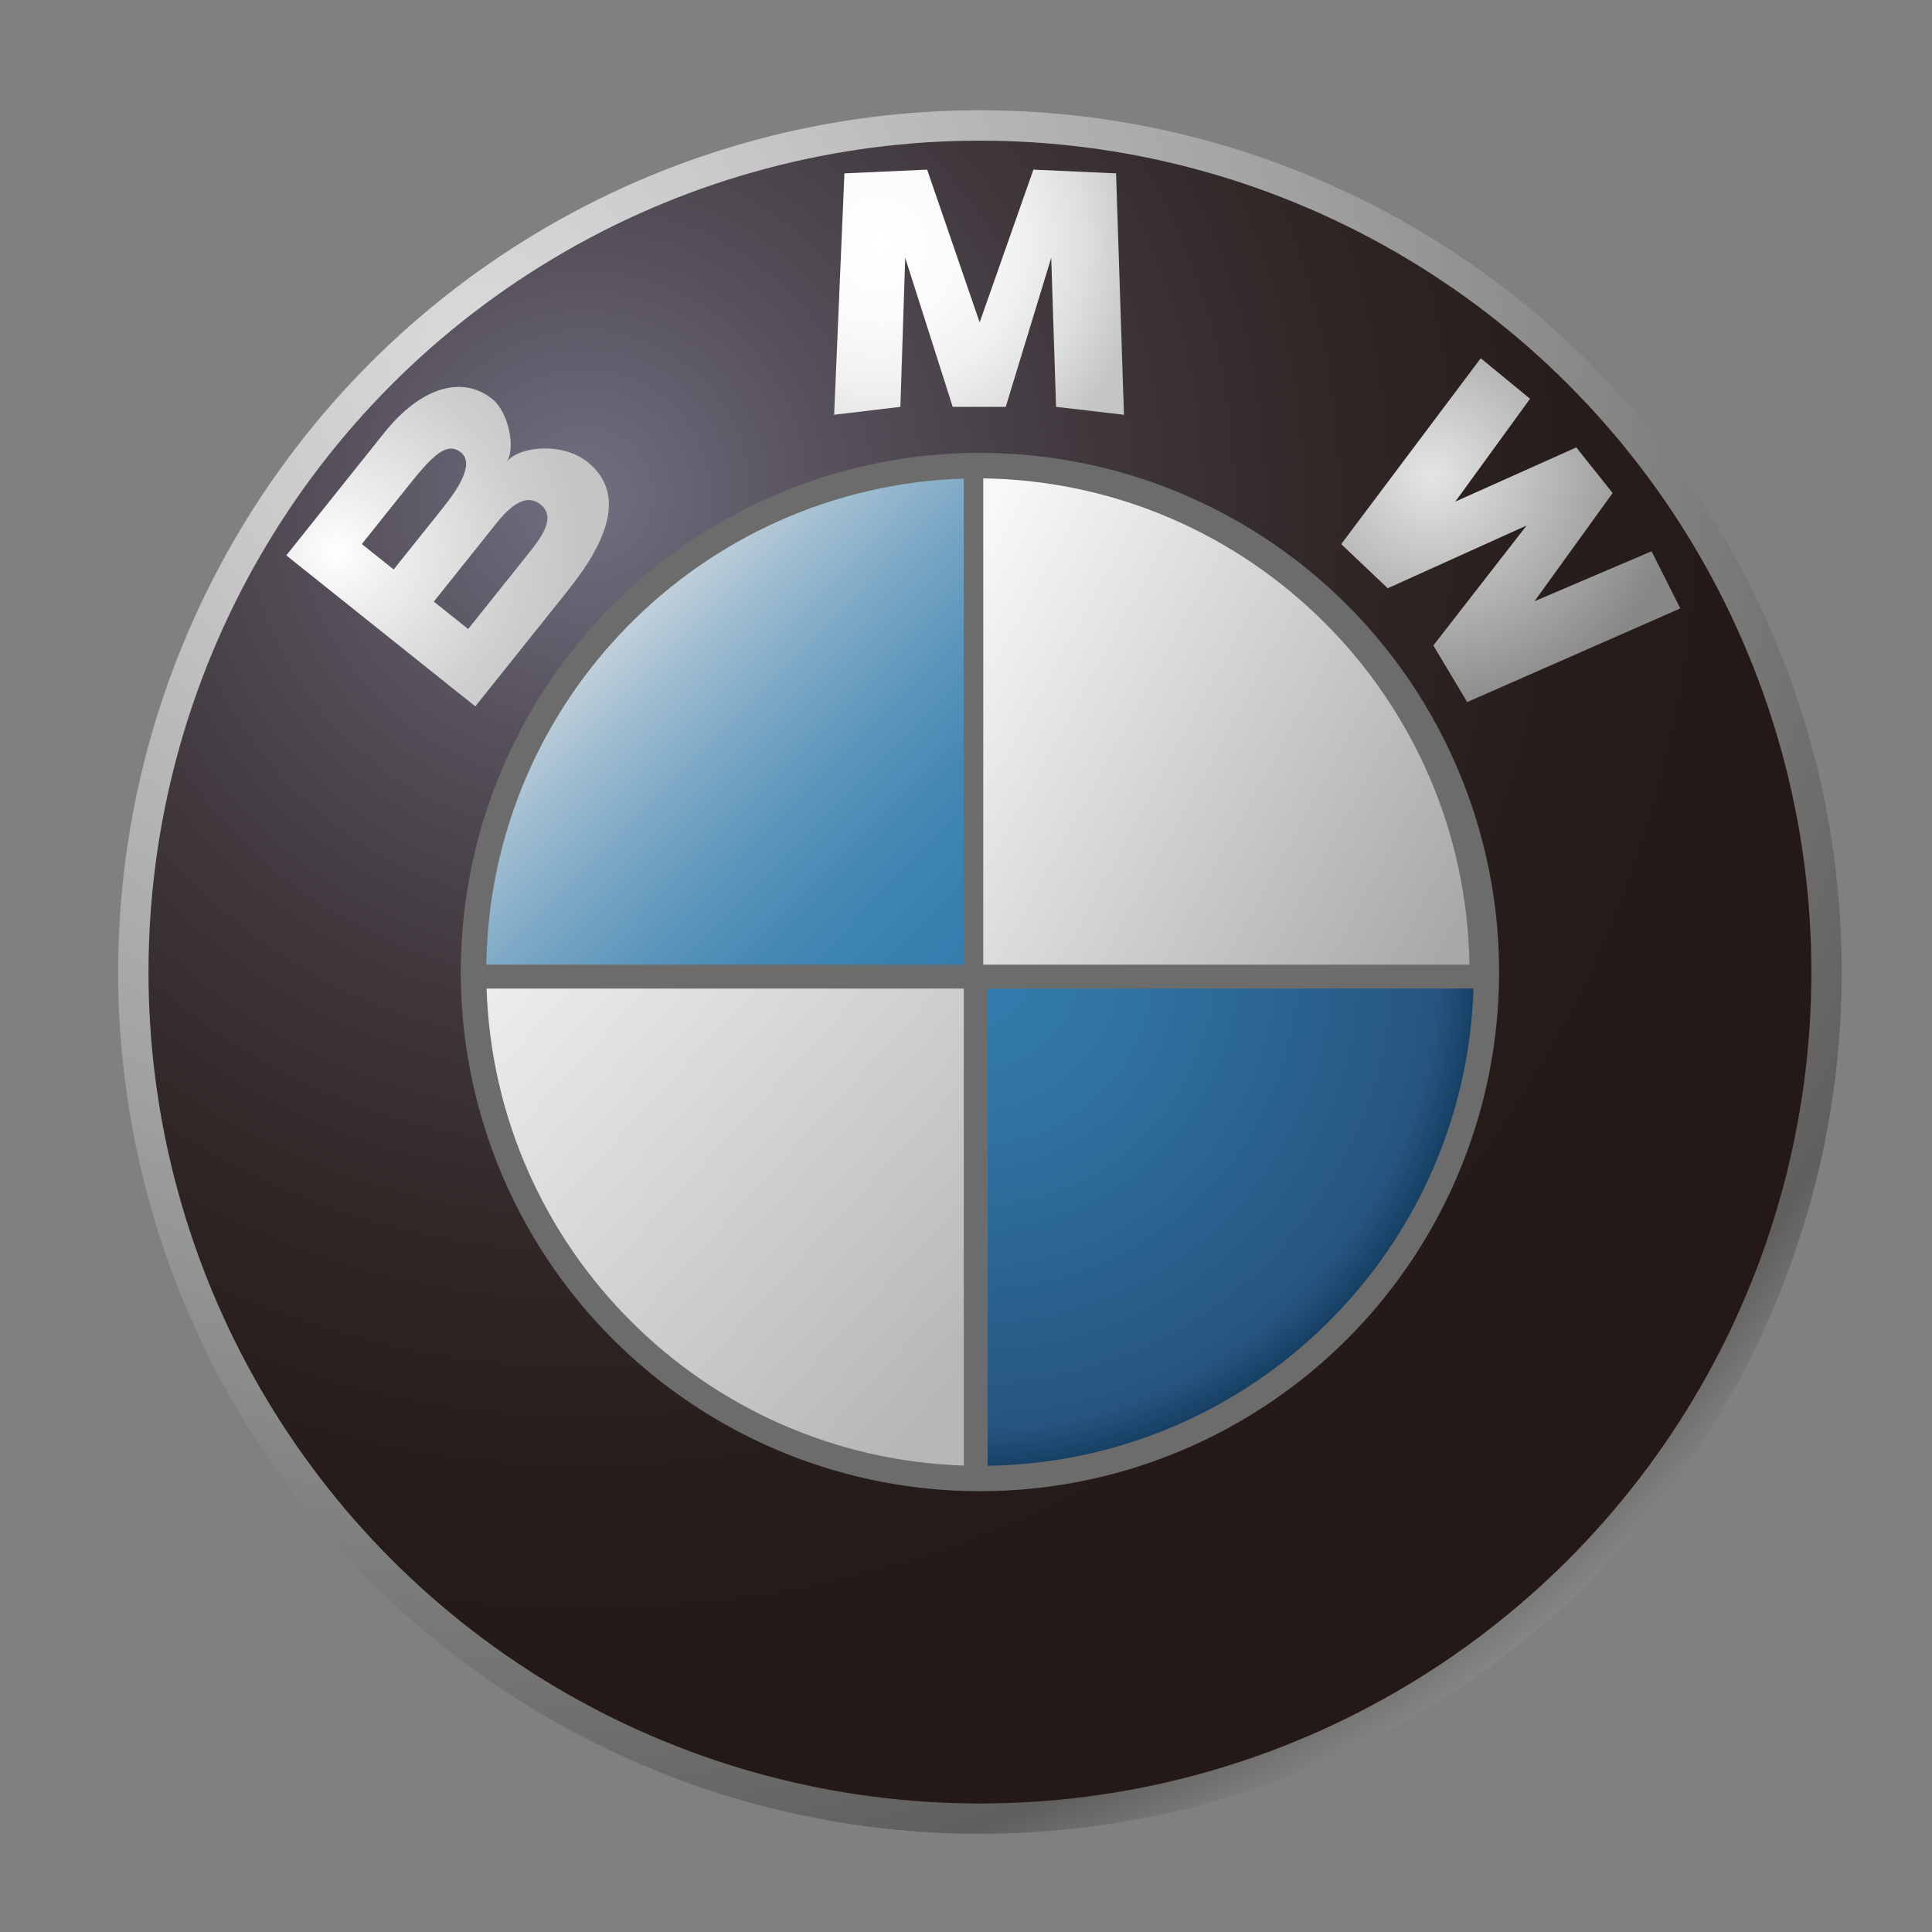
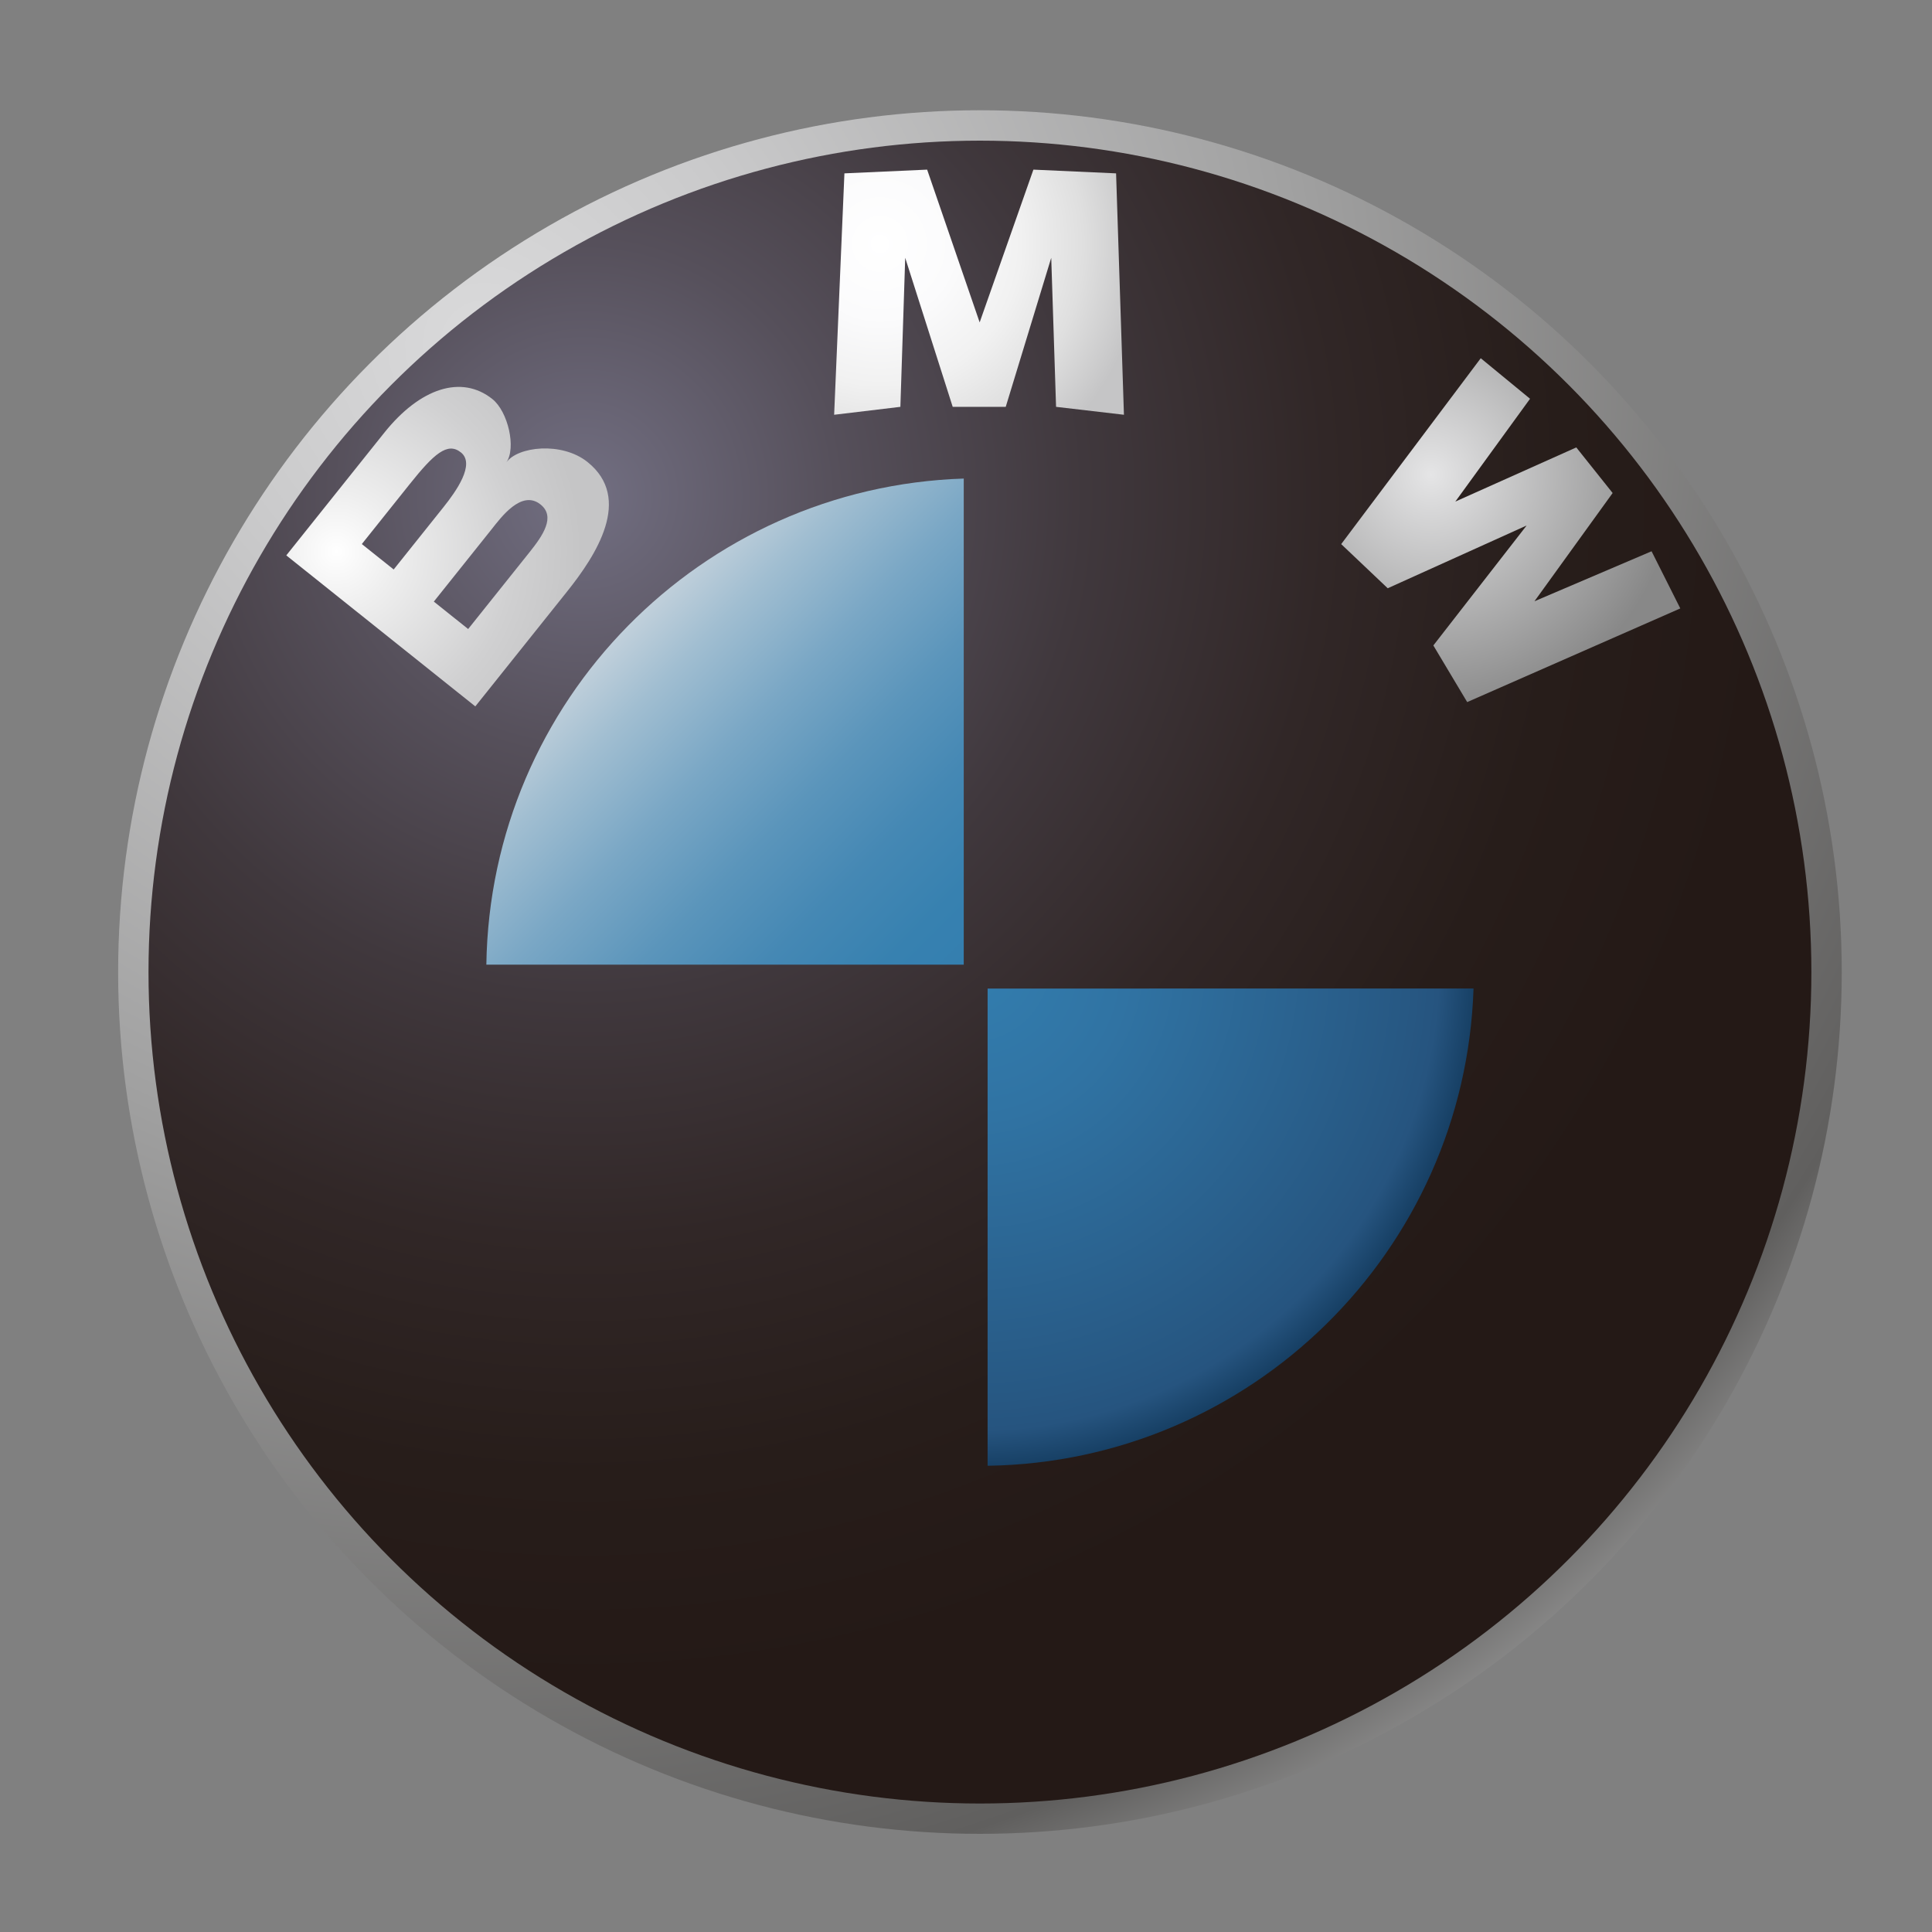
<svg xmlns="http://www.w3.org/2000/svg" version="1.1" id="图层_1" x="0px" y="0px" width="60px" height="60px" viewBox="0 0 60 60" enable-background="new 0 0 60 60" xml:space="preserve">
  <rect x="0" y="0" width="60" height="60" fill="#808080" stroke="none" />
  <g>
    <radialGradient id="SVGID_1_" cx="15.033" cy="10.688" r="53.092" gradientUnits="userSpaceOnUse">
      <stop offset="0" style="stop-color:#DADADB" />
      <stop offset="0.164" style="stop-color:#CACACB" />
      <stop offset="0.485" style="stop-color:#A0A0A0" />
      <stop offset="0.915" style="stop-color:#605F5E" />
      <stop offset="1" style="stop-color:#989898" />
    </radialGradient>
    <circle fill="url(#SVGID_1_)" cx="30.433" cy="30.188" r="26.764" />
    <radialGradient id="SVGID_2_" cx="18.133" cy="15.388" r="37.122" gradientUnits="userSpaceOnUse">
      <stop offset="0" style="stop-color:#726F82" />
      <stop offset="0.211" style="stop-color:#56505B" />
      <stop offset="0.419" style="stop-color:#40383D" />
      <stop offset="0.622" style="stop-color:#312727" />
      <stop offset="0.819" style="stop-color:#271D1A" />
      <stop offset="1" style="stop-color:#241916" />
    </radialGradient>
    <circle fill="url(#SVGID_2_)" cx="30.433" cy="30.189" r="25.821" />
-     <circle fill="#6D6C6C" cx="30.433" cy="30.188" r="16.123" />
    <g>
      <radialGradient id="SVGID_3_" cx="10.45" cy="17.127" r="7.633" gradientUnits="userSpaceOnUse">
        <stop offset="0" style="stop-color:#FFFFFF" />
        <stop offset="0.241" style="stop-color:#EEEEEE" />
        <stop offset="0.725" style="stop-color:#D0D0D1" />
        <stop offset="1" style="stop-color:#C5C5C6" />
      </radialGradient>
      <path fill="url(#SVGID_3_)" d="M14.761,21.938l-5.87-4.69l3.043-3.809c1.109-1.388,2.398-1.812,3.358-1.045    c0.484,0.386,0.747,1.52,0.432,1.968c0.349-0.497,1.722-0.653,2.52-0.015c1.416,1.132,0.267,2.898-0.629,4.019L14.761,21.938z     M12.226,17.686l1.546-1.935c0.387-0.485,0.998-1.337,0.542-1.701c-0.418-0.334-0.843,0.05-1.587,0.981l-1.49,1.865L12.226,17.686    z M14.539,19.535l1.912-2.393c0.403-0.505,0.813-1.094,0.335-1.476c-0.591-0.472-1.234,0.414-1.513,0.764l-1.8,2.253    L14.539,19.535z" />
      <radialGradient id="SVGID_4_" cx="27.329" cy="7.575" r="8.234" gradientUnits="userSpaceOnUse">
        <stop offset="0" style="stop-color:#FFFFFF" />
        <stop offset="0.282" style="stop-color:#FBFBFC" />
        <stop offset="0.532" style="stop-color:#F1F1F1" />
        <stop offset="0.768" style="stop-color:#DFDFDF" />
        <stop offset="0.998" style="stop-color:#C5C5C6" />
        <stop offset="1" style="stop-color:#C5C5C6" />
      </radialGradient>
      <path fill="url(#SVGID_4_)" d="M34.661,5.384l0.244,7.497l-2.108-0.246l-0.15-4.629l-1.413,4.629h-1.647l-1.475-4.629l-0.15,4.629    l-2.057,0.246l0.319-7.497l2.569-0.116l1.631,4.744l1.669-4.744L34.661,5.384z" />
      <radialGradient id="SVGID_5_" cx="44.443" cy="14.738" r="7.583" gradientUnits="userSpaceOnUse">
        <stop offset="0" style="stop-color:#E5E5E6" />
        <stop offset="1" style="stop-color:#888888" />
      </radialGradient>
      <path fill="url(#SVGID_5_)" d="M52.183,18.895l-6.618,2.909l-1.051-1.759l2.897-3.725l-4.314,1.949l-1.445-1.371l4.334-5.773    l1.531,1.259l-2.32,3.193l3.756-1.682l1.129,1.416l-2.428,3.362l3.637-1.553L52.183,18.895z" />
    </g>
    <g>
      <linearGradient id="SVGID_6_" gradientUnits="userSpaceOnUse" x1="18.046" y1="17.973" x2="30.487" y2="30.32">
        <stop offset="0" style="stop-color:#E5E5E6" />
        <stop offset="0.062" style="stop-color:#D1D9E0" />
        <stop offset="0.228" style="stop-color:#A1BED1" />
        <stop offset="0.393" style="stop-color:#7AA7C5" />
        <stop offset="0.555" style="stop-color:#5B95BB" />
        <stop offset="0.712" style="stop-color:#4588B4" />
        <stop offset="0.863" style="stop-color:#3781B0" />
        <stop offset="1" style="stop-color:#337EAF" />
      </linearGradient>
      <path fill="url(#SVGID_6_)" d="M29.93,14.862c-8.159,0.265-14.706,6.902-14.826,15.096l14.826,0V14.862z" />
      <linearGradient id="SVGID_7_" gradientUnits="userSpaceOnUse" x1="28.441" y1="20.254" x2="45.151" y2="29.384">
        <stop offset="0" style="stop-color:#F8F8F8" />
        <stop offset="1" style="stop-color:#A7A8A8" />
      </linearGradient>
-       <path fill="url(#SVGID_7_)" d="M45.634,29.959c-0.122-8.285-6.813-14.978-15.098-15.103v15.103H45.634z" />
      <linearGradient id="SVGID_8_" gradientUnits="userSpaceOnUse" x1="15.056" y1="26.993" x2="30.949" y2="41.539">
        <stop offset="0" style="stop-color:#F4F4F4" />
        <stop offset="1" style="stop-color:#B6B7B7" />
      </linearGradient>
-       <path fill="url(#SVGID_8_)" d="M15.111,30.7c0.264,8.065,6.755,14.553,14.82,14.815V30.7L15.111,30.7z" />
      <radialGradient id="SVGID_9_" cx="30.192" cy="29.935" r="20.108" gradientUnits="userSpaceOnUse">
        <stop offset="0" style="stop-color:#337EAF" />
        <stop offset="0.24" style="stop-color:#3073A3" />
        <stop offset="0.672" style="stop-color:#275883" />
        <stop offset="0.721" style="stop-color:#26547F" />
        <stop offset="0.811" style="stop-color:#0E3455" />
      </radialGradient>
      <path fill="url(#SVGID_9_)" d="M30.671,45.521c8.191-0.123,14.824-6.666,15.091-14.821H30.671V45.521z" />
    </g>
  </g>
</svg>